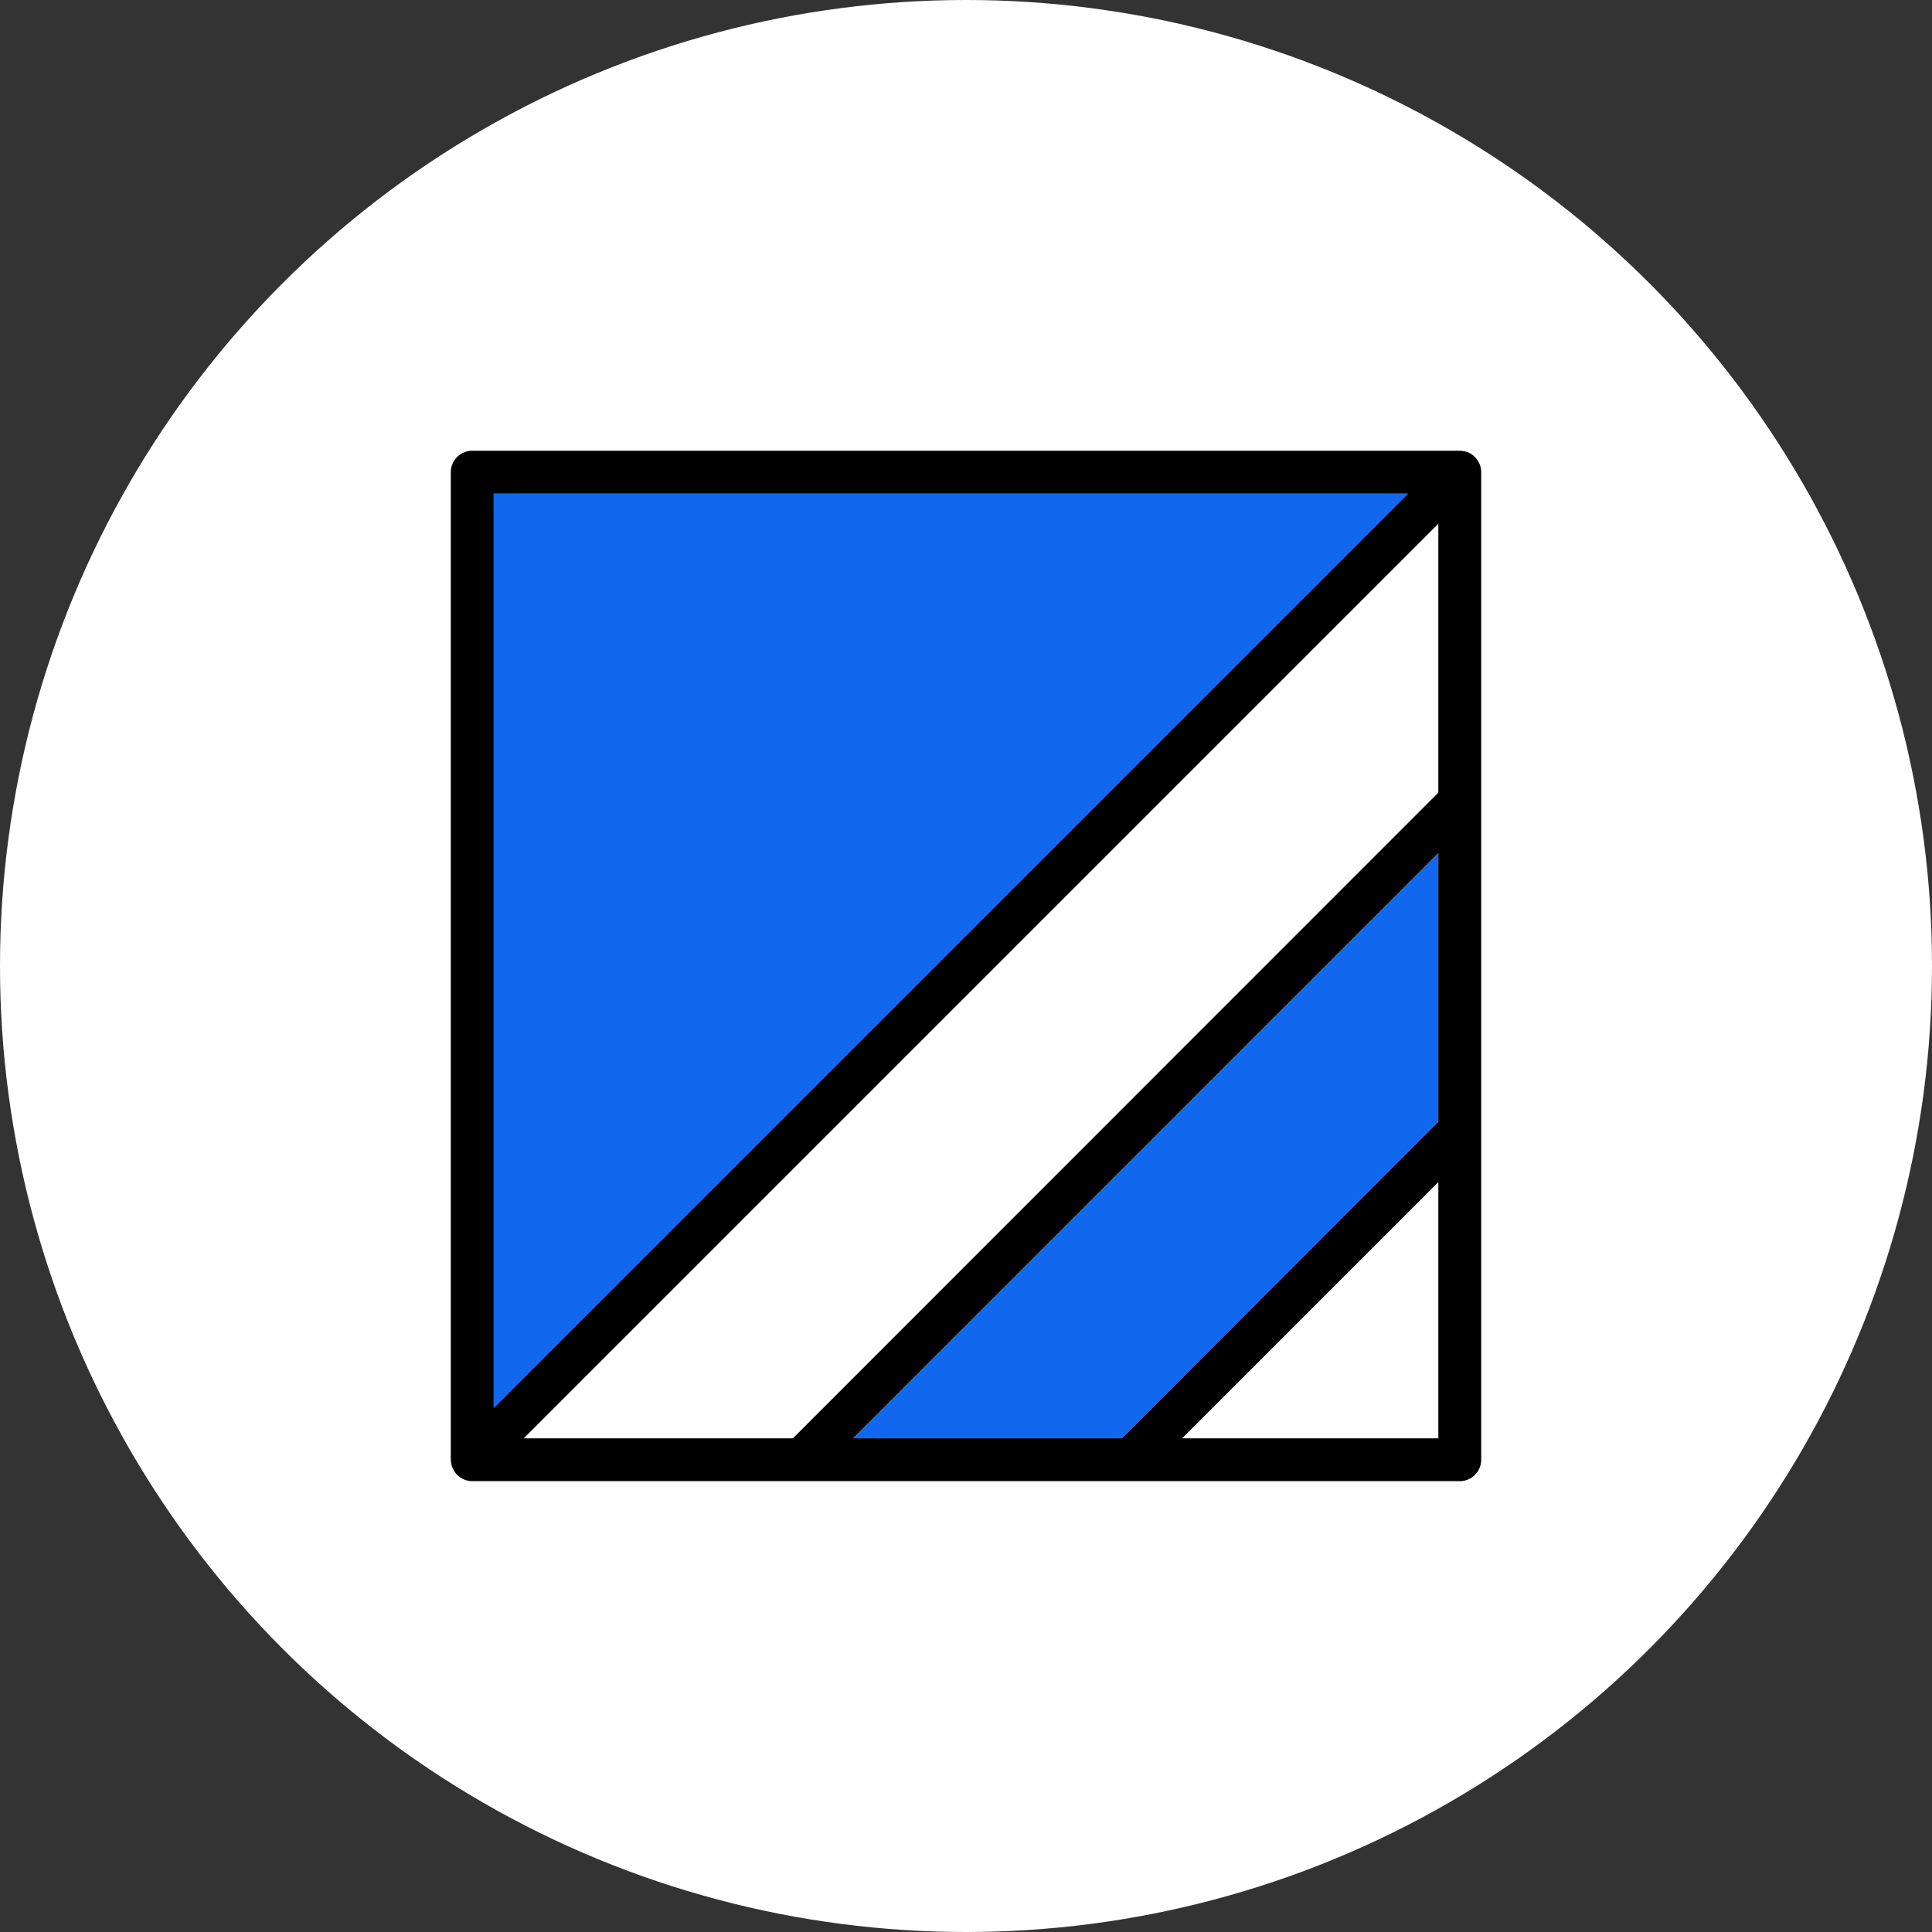
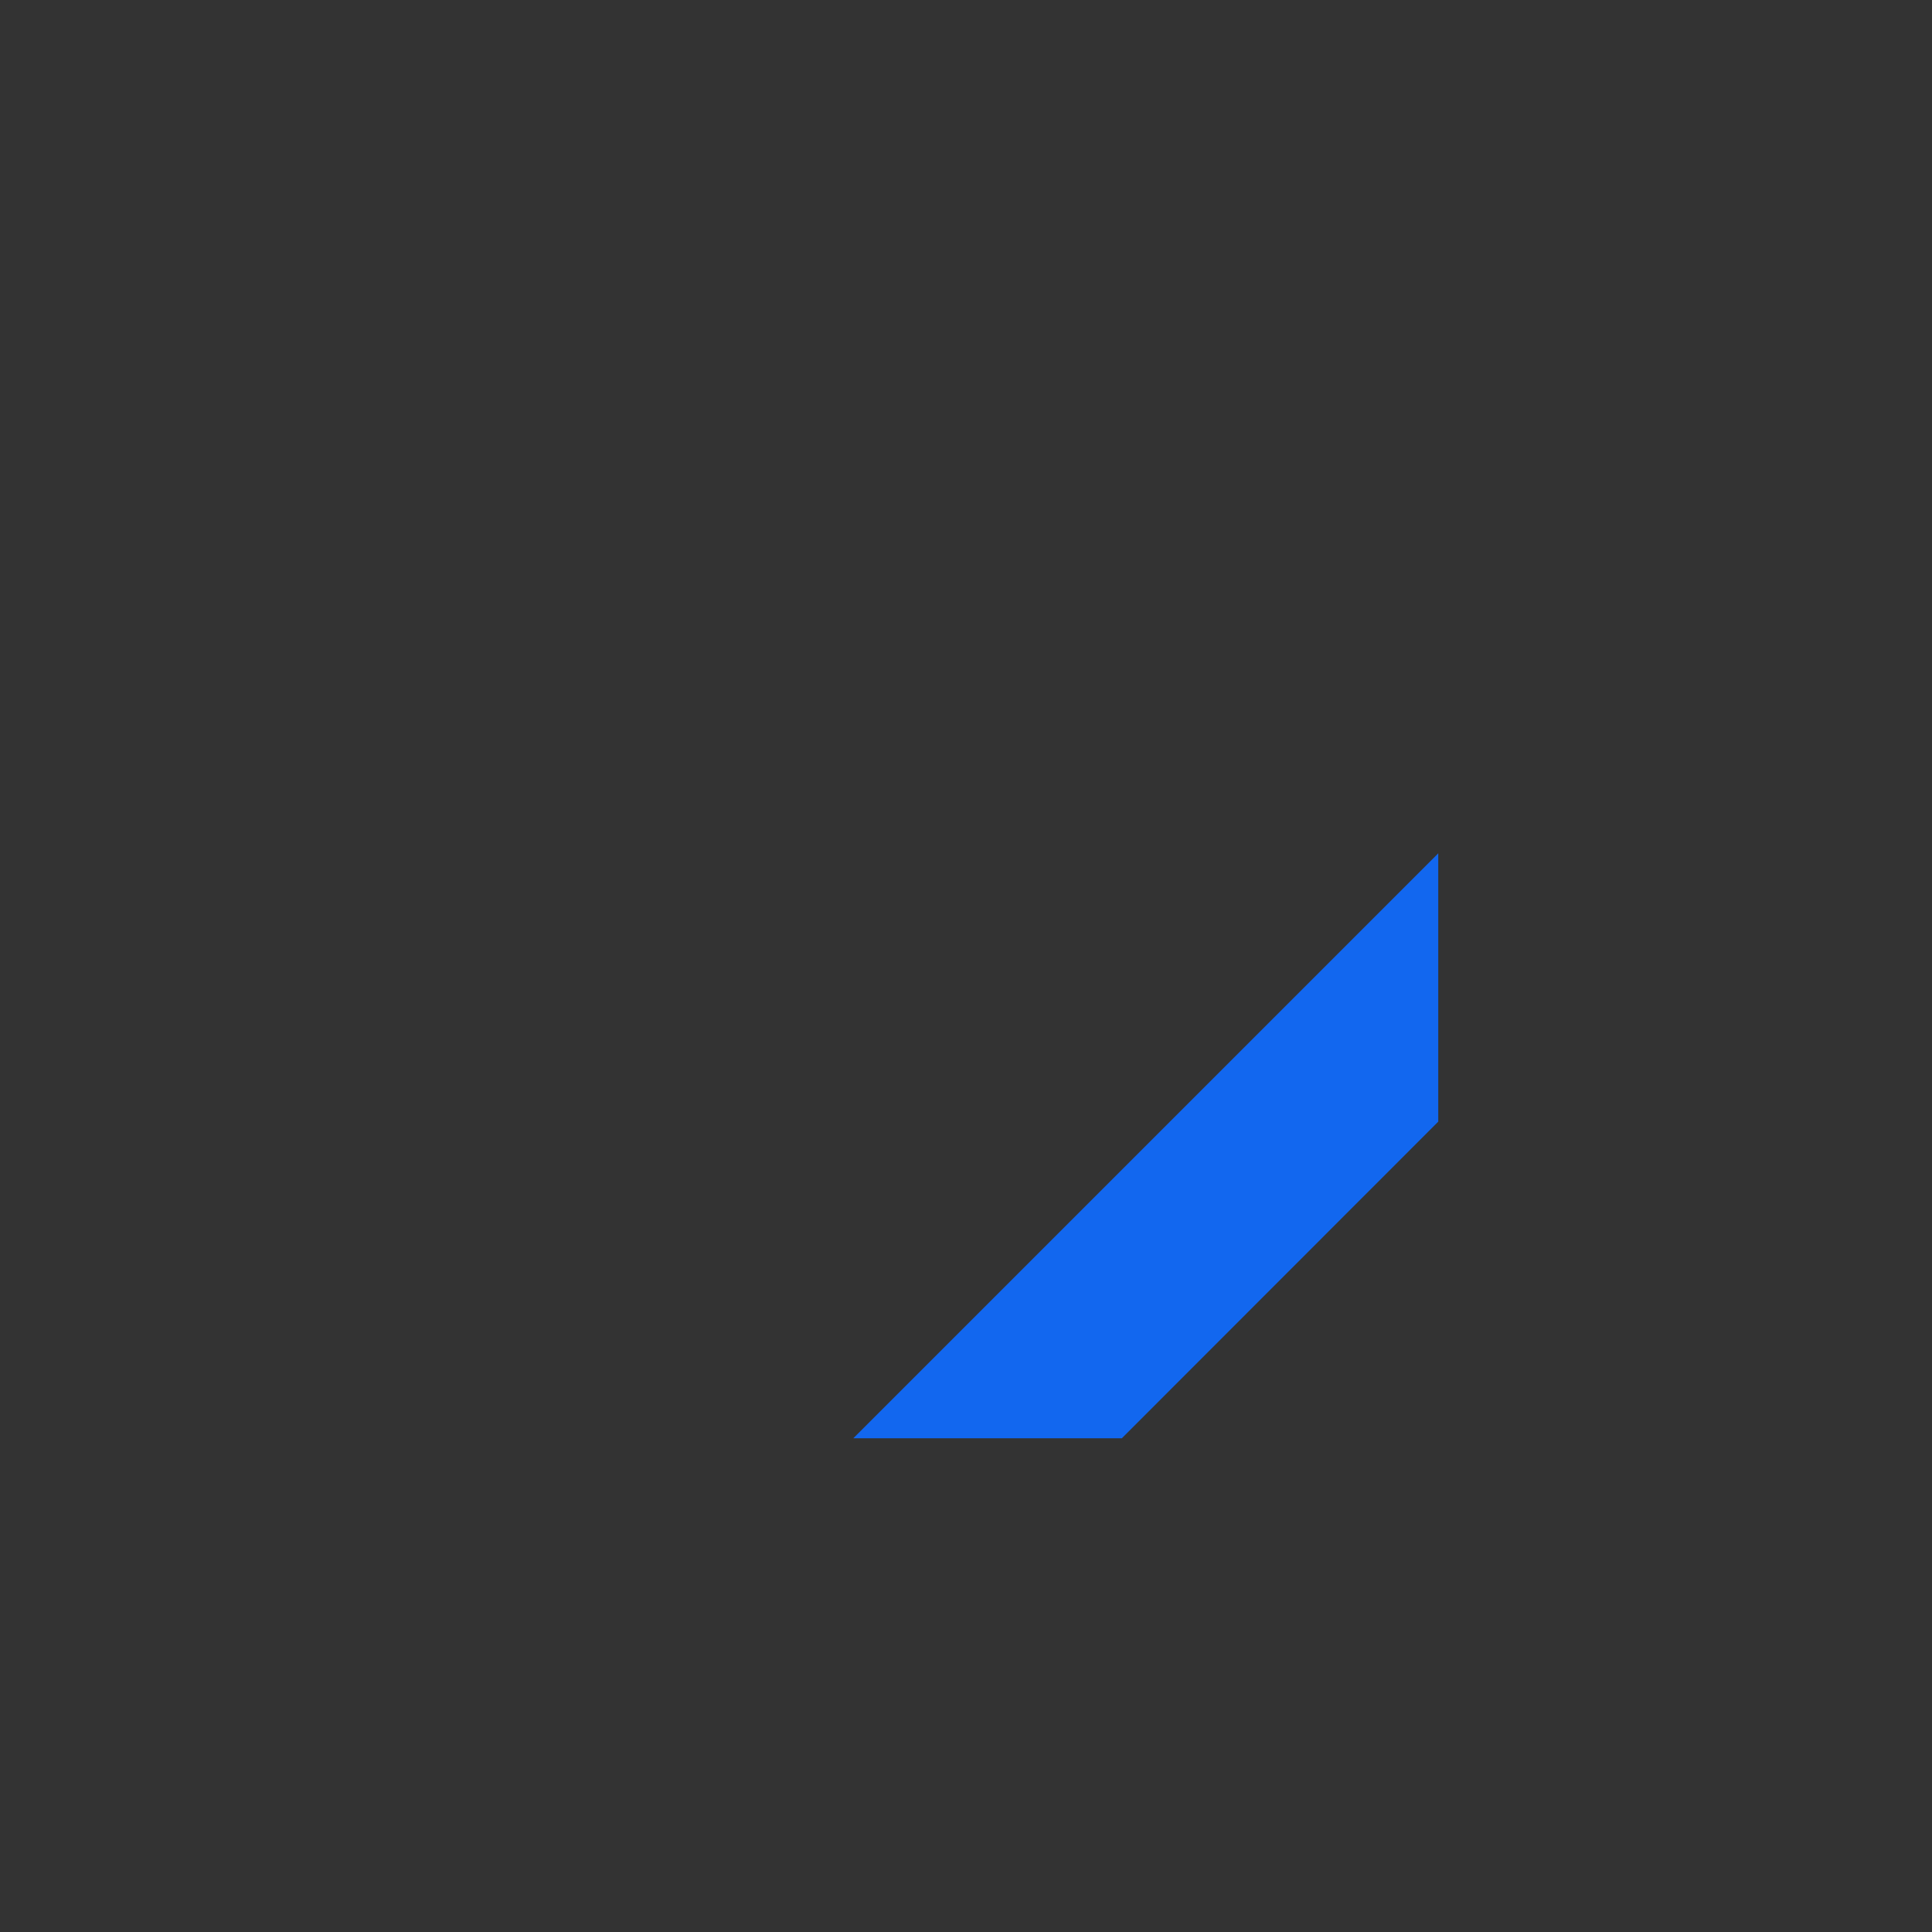
<svg xmlns="http://www.w3.org/2000/svg" width="90" height="90" viewBox="0 0 90 90">
  <rect x="0" y="0" width="90" height="90" fill="#333333" stroke="none" />
  <defs>
    <clipPath id="clip-Gradients">
      <rect width="90" height="90" />
    </clipPath>
  </defs>
  <g id="Gradients" clip-path="url(#clip-Gradients)">
    <g id="Group_3105" data-name="Group 3105" transform="translate(-985 -2764)">
      <g id="Group_3021" data-name="Group 3021" transform="translate(0 -70)">
        <g id="Group_2369" data-name="Group 2369" transform="translate(985 2834)">
          <g id="Group_2417" data-name="Group 2417">
-             <circle id="Ellipse_10" data-name="Ellipse 10" cx="45" cy="45" r="45" fill="#fff" />
-           </g>
+             </g>
        </g>
      </g>
      <g id="Group_3692" data-name="Group 3692" transform="translate(4008.8 3167.968)">
-         <path id="Path_9066" data-name="Path 9066" d="M-2955.42-382.9a1.36,1.36,0,0,0-.35-.07h-46.03a1,1,0,0,0-1,1v45.99a1.086,1.086,0,0,0,.08.39,1,1,0,0,0,.92.62h46a1,1,0,0,0,1-1v-46A1.011,1.011,0,0,0-2955.42-382.9Zm-45.38,1.93h42.58l-42.58,42.58Zm44,44h-11.92l11.92-11.92Zm0-14.75-14.74,14.75h-12.51l27.25-27.25Zm0-15.33-30.07,30.08h-12.52l42.59-42.59Z" />
-         <path id="Path_9067" data-name="Path 9067" d="M-2956.8-348.888v11.92h-11.92Z" fill="#fff" />
        <path id="Path_9068" data-name="Path 9068" d="M-2956.8-364.218v12.5l-14.74,14.75h-12.51Z" fill="#1267ef" />
-         <path id="Path_9069" data-name="Path 9069" d="M-2956.8-379.558v12.51l-30.07,30.08h-12.52Z" fill="#fff" />
-         <path id="Path_9070" data-name="Path 9070" d="M-2958.22-380.968l-42.58,42.58v-42.58Z" fill="#1267ef" />
      </g>
    </g>
  </g>
</svg>